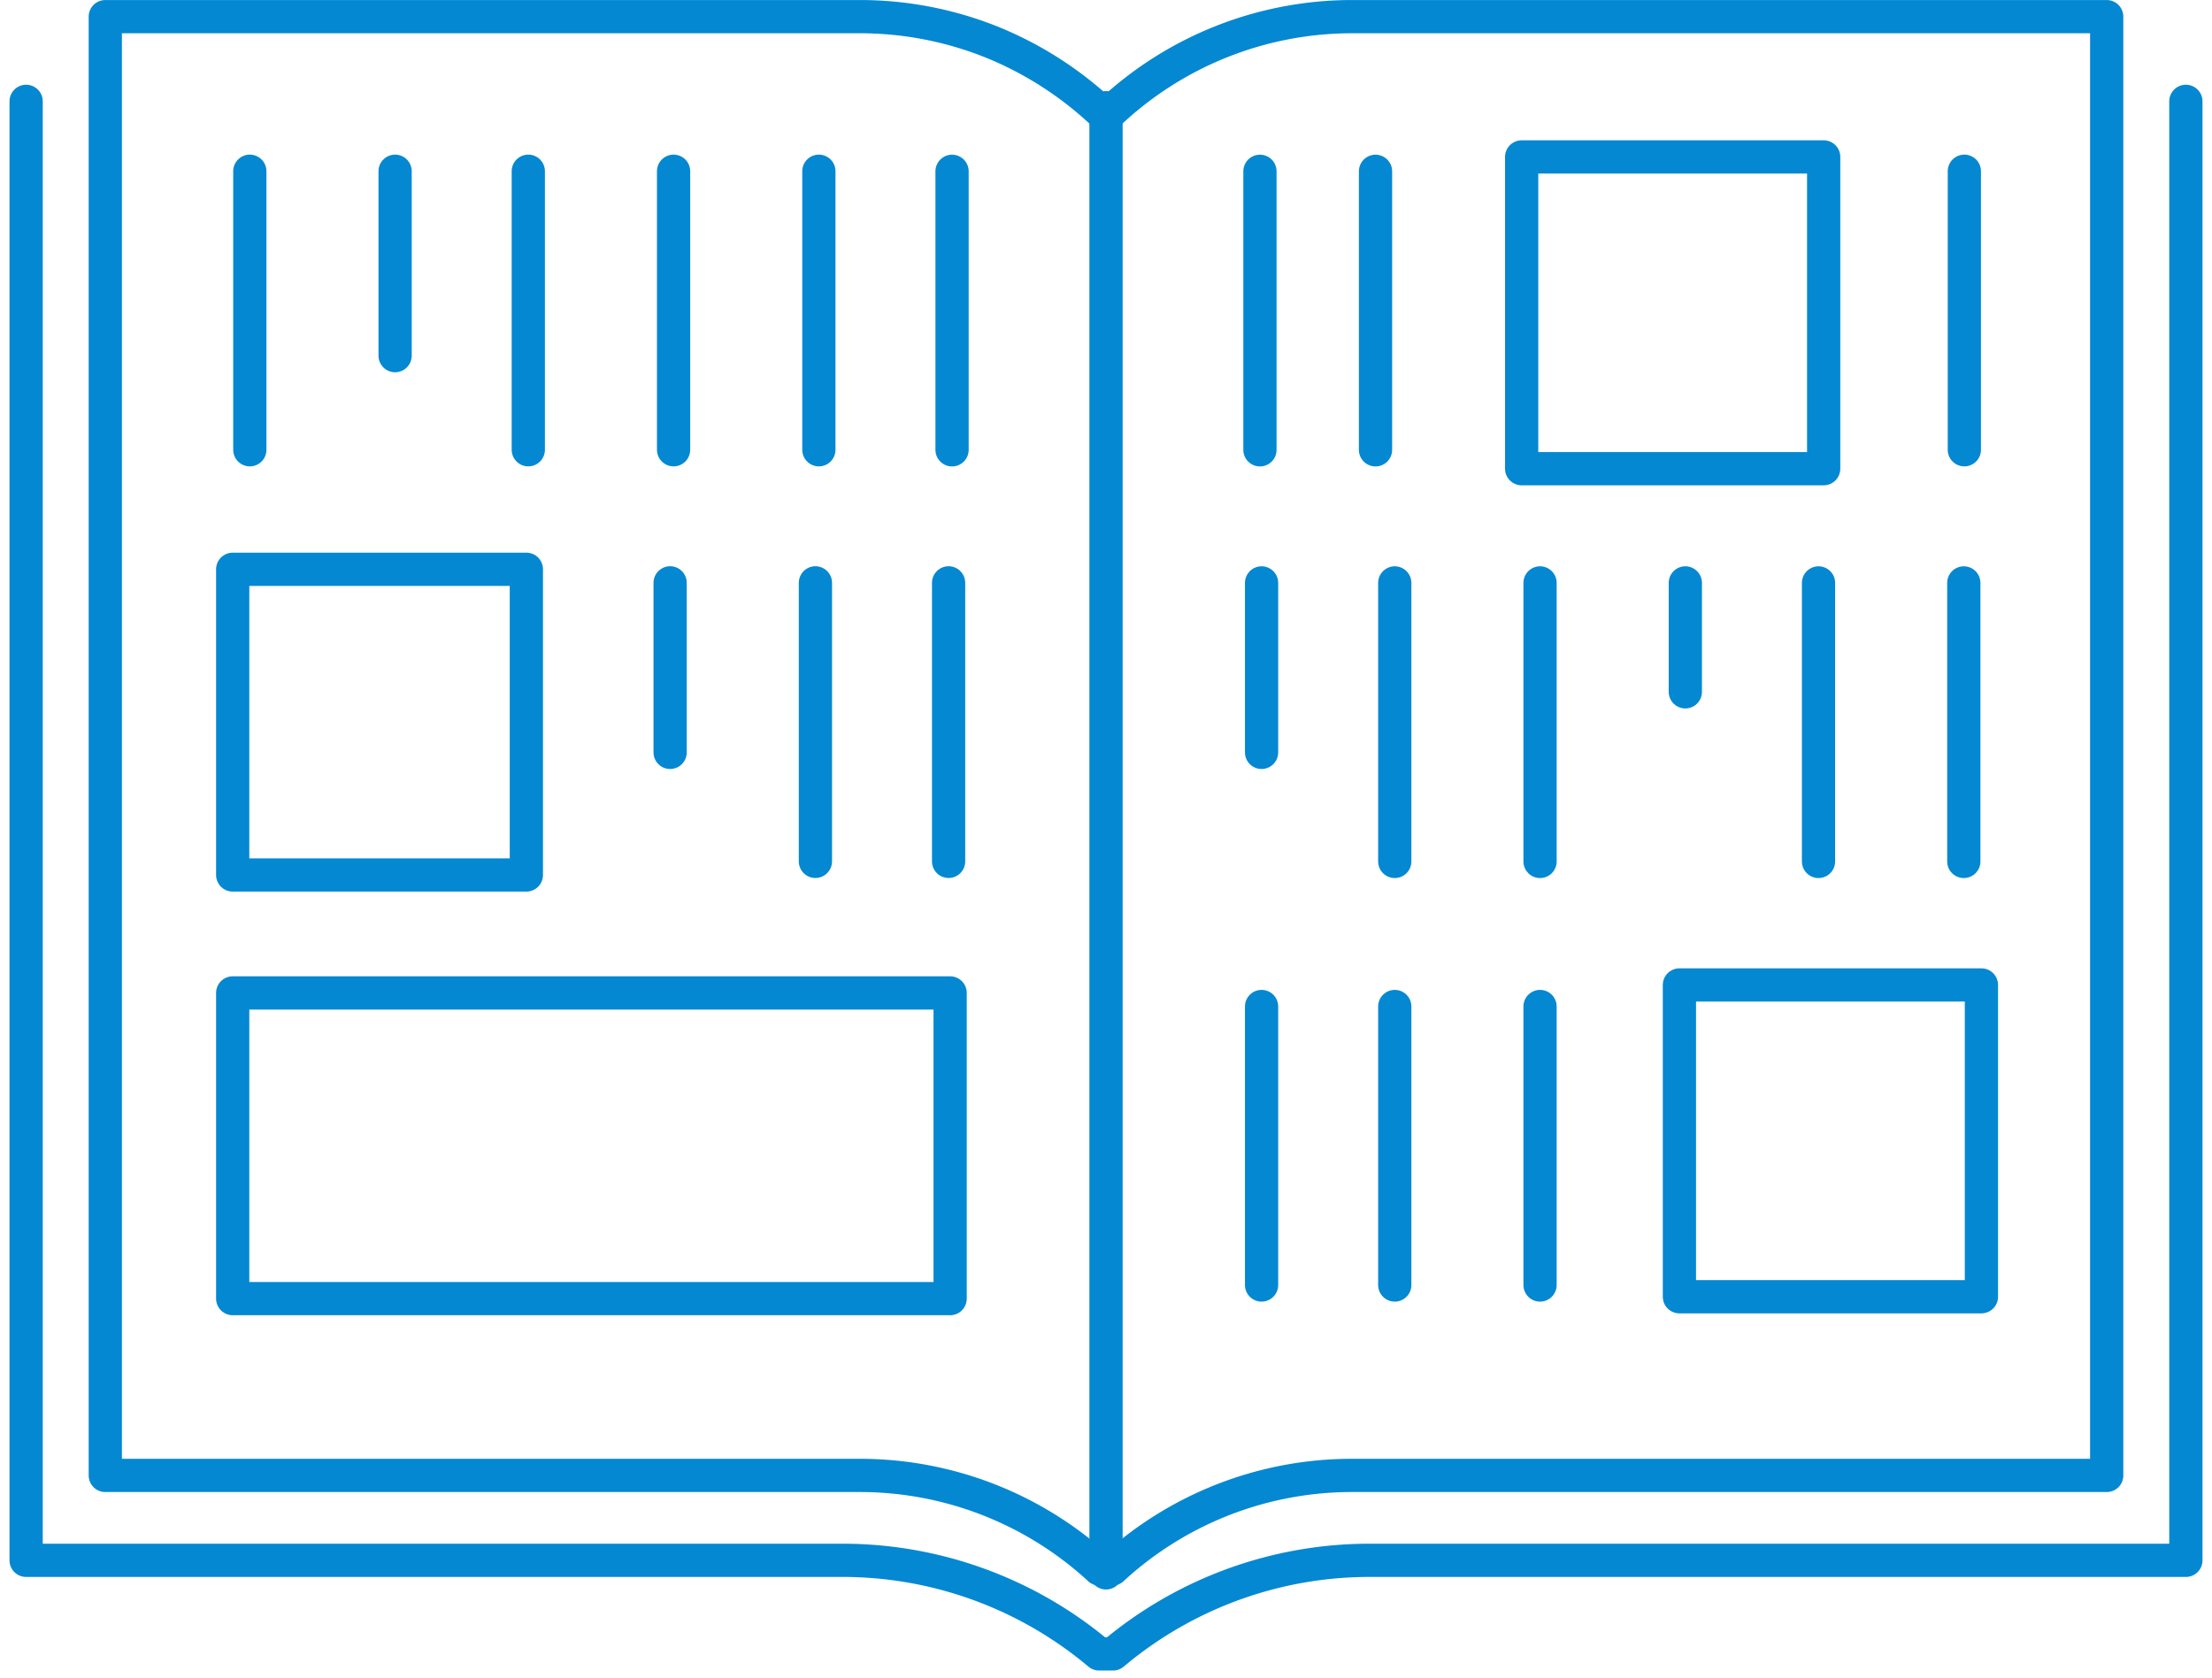
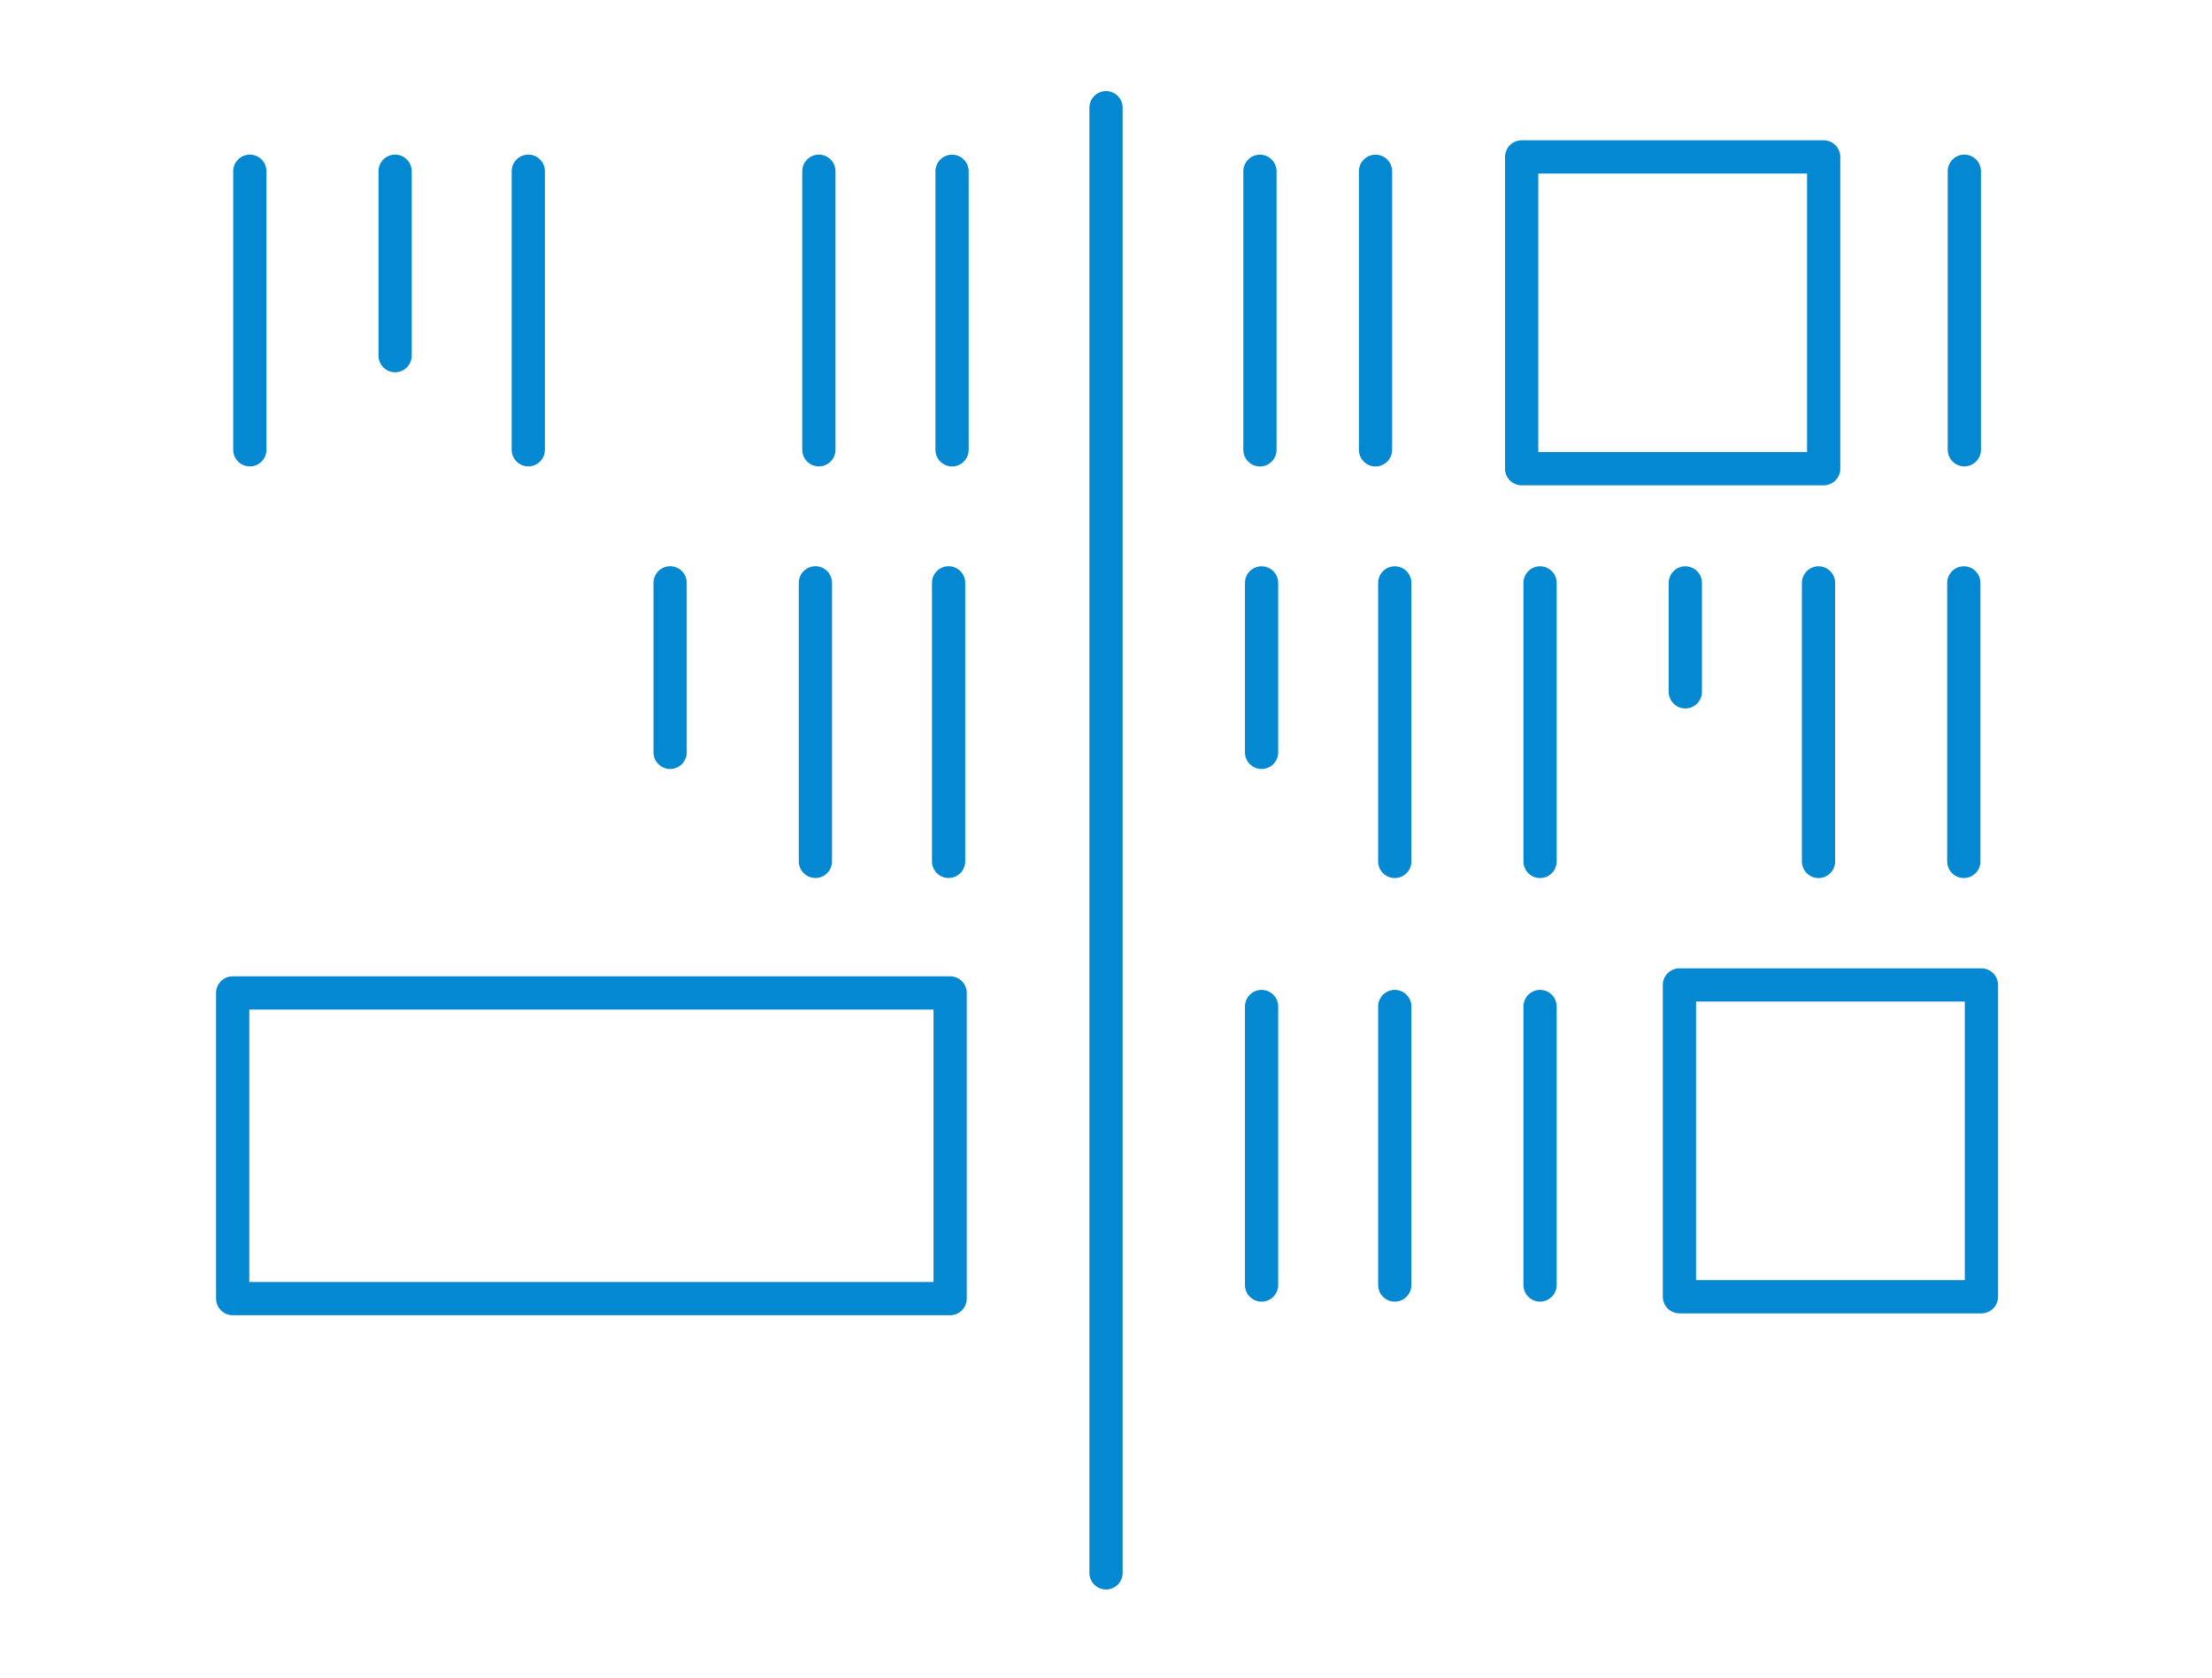
<svg xmlns="http://www.w3.org/2000/svg" width="66.549" height="50.5" viewBox="0 0 66.549 50.5">
  <defs>
    <clipPath id="clip-path">
-       <rect id="長方形_26062" data-name="長方形 26062" width="66.549" height="48.179" fill="none" stroke="#0488d2" stroke-width="1" />
-     </clipPath>
+       </clipPath>
  </defs>
  <g id="flow_icon_04" transform="translate(0 0.5)">
    <line id="線_429" data-name="線 429" y2="44.093" transform="translate(33.275 2.741)" fill="none" stroke="#0488d2" stroke-linecap="round" stroke-linejoin="round" stroke-width="1" />
-     <path id="パス_3140" data-name="パス 3140" d="M32.2,4.91A10.636,10.636,0,0,1,39.495,2H62.213V45.9H39.495a10.63,10.63,0,0,0-7.2,2.816h-.386a10.631,10.631,0,0,0-7.2-2.816H2V2H24.714a10.644,10.644,0,0,1,4,.784,10.783,10.783,0,0,1,3.3,2.13A1.668,1.668,0,0,0,32.2,4.91Z" transform="translate(1.168 -1.999)" fill="none" stroke="#0488d2" stroke-linecap="round" stroke-linejoin="round" stroke-width="1" />
    <line id="線_430" data-name="線 430" y2="8.382" transform="translate(59.098 4.653)" fill="none" stroke="#0488d2" stroke-linecap="round" stroke-linejoin="round" stroke-width="1" />
    <line id="線_440" data-name="線 440" y2="8.382" transform="translate(46.333 17.042)" fill="none" stroke="#0488d2" stroke-linecap="round" stroke-linejoin="round" stroke-width="1" />
-     <line id="線_453" data-name="線 453" y2="8.382" transform="translate(20.265 4.653)" fill="none" stroke="#0488d2" stroke-linecap="round" stroke-linejoin="round" stroke-width="1" />
    <line id="線_445" data-name="線 445" y2="8.382" transform="translate(46.333 29.789)" fill="none" stroke="#0488d2" stroke-linecap="round" stroke-linejoin="round" stroke-width="1" />
    <line id="線_450" data-name="線 450" y2="5.102" transform="translate(20.161 17.04)" fill="none" stroke="#0488d2" stroke-linecap="round" stroke-linejoin="round" stroke-width="1" />
    <line id="線_443" data-name="線 443" y2="8.382" transform="translate(54.711 17.042)" fill="none" stroke="#0488d2" stroke-linecap="round" stroke-linejoin="round" stroke-width="1" />
    <path id="パス_3143" data-name="パス 3143" d="M0,0V5.55" transform="translate(11.887 4.653)" fill="none" stroke="#0488d2" stroke-linecap="round" stroke-width="1" />
    <line id="線_437" data-name="線 437" y2="8.382" transform="translate(41.383 4.655)" fill="none" stroke="#0488d2" stroke-linecap="round" stroke-linejoin="round" stroke-width="1" />
    <line id="線_439" data-name="線 439" y2="8.382" transform="translate(41.962 17.042)" fill="none" stroke="#0488d2" stroke-linecap="round" stroke-linejoin="round" stroke-width="1" />
    <line id="線_452" data-name="線 452" y2="8.382" transform="translate(24.636 4.653)" fill="none" stroke="#0488d2" stroke-linecap="round" stroke-linejoin="round" stroke-width="1" />
    <line id="線_446" data-name="線 446" y2="8.382" transform="translate(41.962 29.789)" fill="none" stroke="#0488d2" stroke-linecap="round" stroke-linejoin="round" stroke-width="1" />
    <line id="線_449" data-name="線 449" y2="8.382" transform="translate(24.532 17.04)" fill="none" stroke="#0488d2" stroke-linecap="round" stroke-linejoin="round" stroke-width="1" />
    <line id="線_442" data-name="線 442" y2="3.278" transform="translate(50.704 17.042)" fill="none" stroke="#0488d2" stroke-linecap="round" stroke-linejoin="round" stroke-width="1" />
    <line id="線_454" data-name="線 454" y2="8.382" transform="translate(15.894 4.653)" fill="none" stroke="#0488d2" stroke-linecap="round" stroke-linejoin="round" stroke-width="1" />
    <line id="線_444" data-name="線 444" y2="8.382" transform="translate(59.082 17.042)" fill="none" stroke="#0488d2" stroke-linecap="round" stroke-linejoin="round" stroke-width="1" />
    <line id="線_456" data-name="線 456" y2="8.382" transform="translate(7.516 4.653)" fill="none" stroke="#0488d2" stroke-linecap="round" stroke-linejoin="round" stroke-width="1" />
    <line id="線_438" data-name="線 438" y2="8.382" transform="translate(37.906 4.655)" fill="none" stroke="#0488d2" stroke-linecap="round" stroke-linejoin="round" stroke-width="1" />
    <line id="線_441" data-name="線 441" y2="5.1" transform="translate(37.955 17.042)" fill="none" stroke="#0488d2" stroke-linecap="round" stroke-linejoin="round" stroke-width="1" />
    <line id="線_451" data-name="線 451" y2="8.382" transform="translate(28.643 4.655)" fill="none" stroke="#0488d2" stroke-linecap="round" stroke-linejoin="round" stroke-width="1" />
    <line id="線_447" data-name="線 447" y2="8.382" transform="translate(37.955 29.789)" fill="none" stroke="#0488d2" stroke-linecap="round" stroke-linejoin="round" stroke-width="1" />
    <line id="線_448" data-name="線 448" y2="8.382" transform="translate(28.539 17.04)" fill="none" stroke="#0488d2" stroke-linecap="round" stroke-linejoin="round" stroke-width="1" />
    <g id="グループ_36602" data-name="グループ 36602" transform="translate(0 1.821)">
      <g id="グループ_36601" data-name="グループ 36601" clip-path="url(#clip-path)">
        <path id="パス_3141" data-name="パス 3141" d="M66.977,2V45.906H42.461A11.985,11.985,0,0,0,34.7,48.722H34.28a11.986,11.986,0,0,0-7.768-2.816H2V2" transform="translate(-1.214 -1.271)" fill="none" stroke="#0488d2" stroke-linecap="round" stroke-linejoin="round" stroke-width="1" />
      </g>
    </g>
    <g id="長方形_26063" data-name="長方形 26063" transform="translate(45.28 3.722)" fill="none" stroke="#0488d2" stroke-linecap="round" stroke-linejoin="round" stroke-width="1">
      <rect width="10.086" height="10.383" stroke="none" />
      <rect x="0.5" y="0.5" width="9.086" height="9.383" fill="none" />
    </g>
    <g id="長方形_26064" data-name="長方形 26064" transform="translate(50.026 28.641)" fill="none" stroke="#0488d2" stroke-linecap="round" stroke-linejoin="round" stroke-width="1">
      <rect width="10.086" height="10.383" stroke="none" />
      <rect x="0.5" y="0.5" width="9.086" height="9.383" fill="none" />
    </g>
    <g id="長方形_26065" data-name="長方形 26065" transform="translate(6.501 16.132)" fill="none" stroke="#0488d2" stroke-linecap="round" stroke-linejoin="round" stroke-width="1">
      <rect width="9.835" height="10.199" stroke="none" />
-       <rect x="0.5" y="0.5" width="8.835" height="9.199" fill="none" />
    </g>
    <g id="長方形_26066" data-name="長方形 26066" transform="translate(6.501 28.881)" fill="none" stroke="#0488d2" stroke-linecap="round" stroke-linejoin="round" stroke-width="1">
      <rect width="22.584" height="10.199" stroke="none" />
      <rect x="0.5" y="0.5" width="21.584" height="9.199" fill="none" />
    </g>
  </g>
</svg>